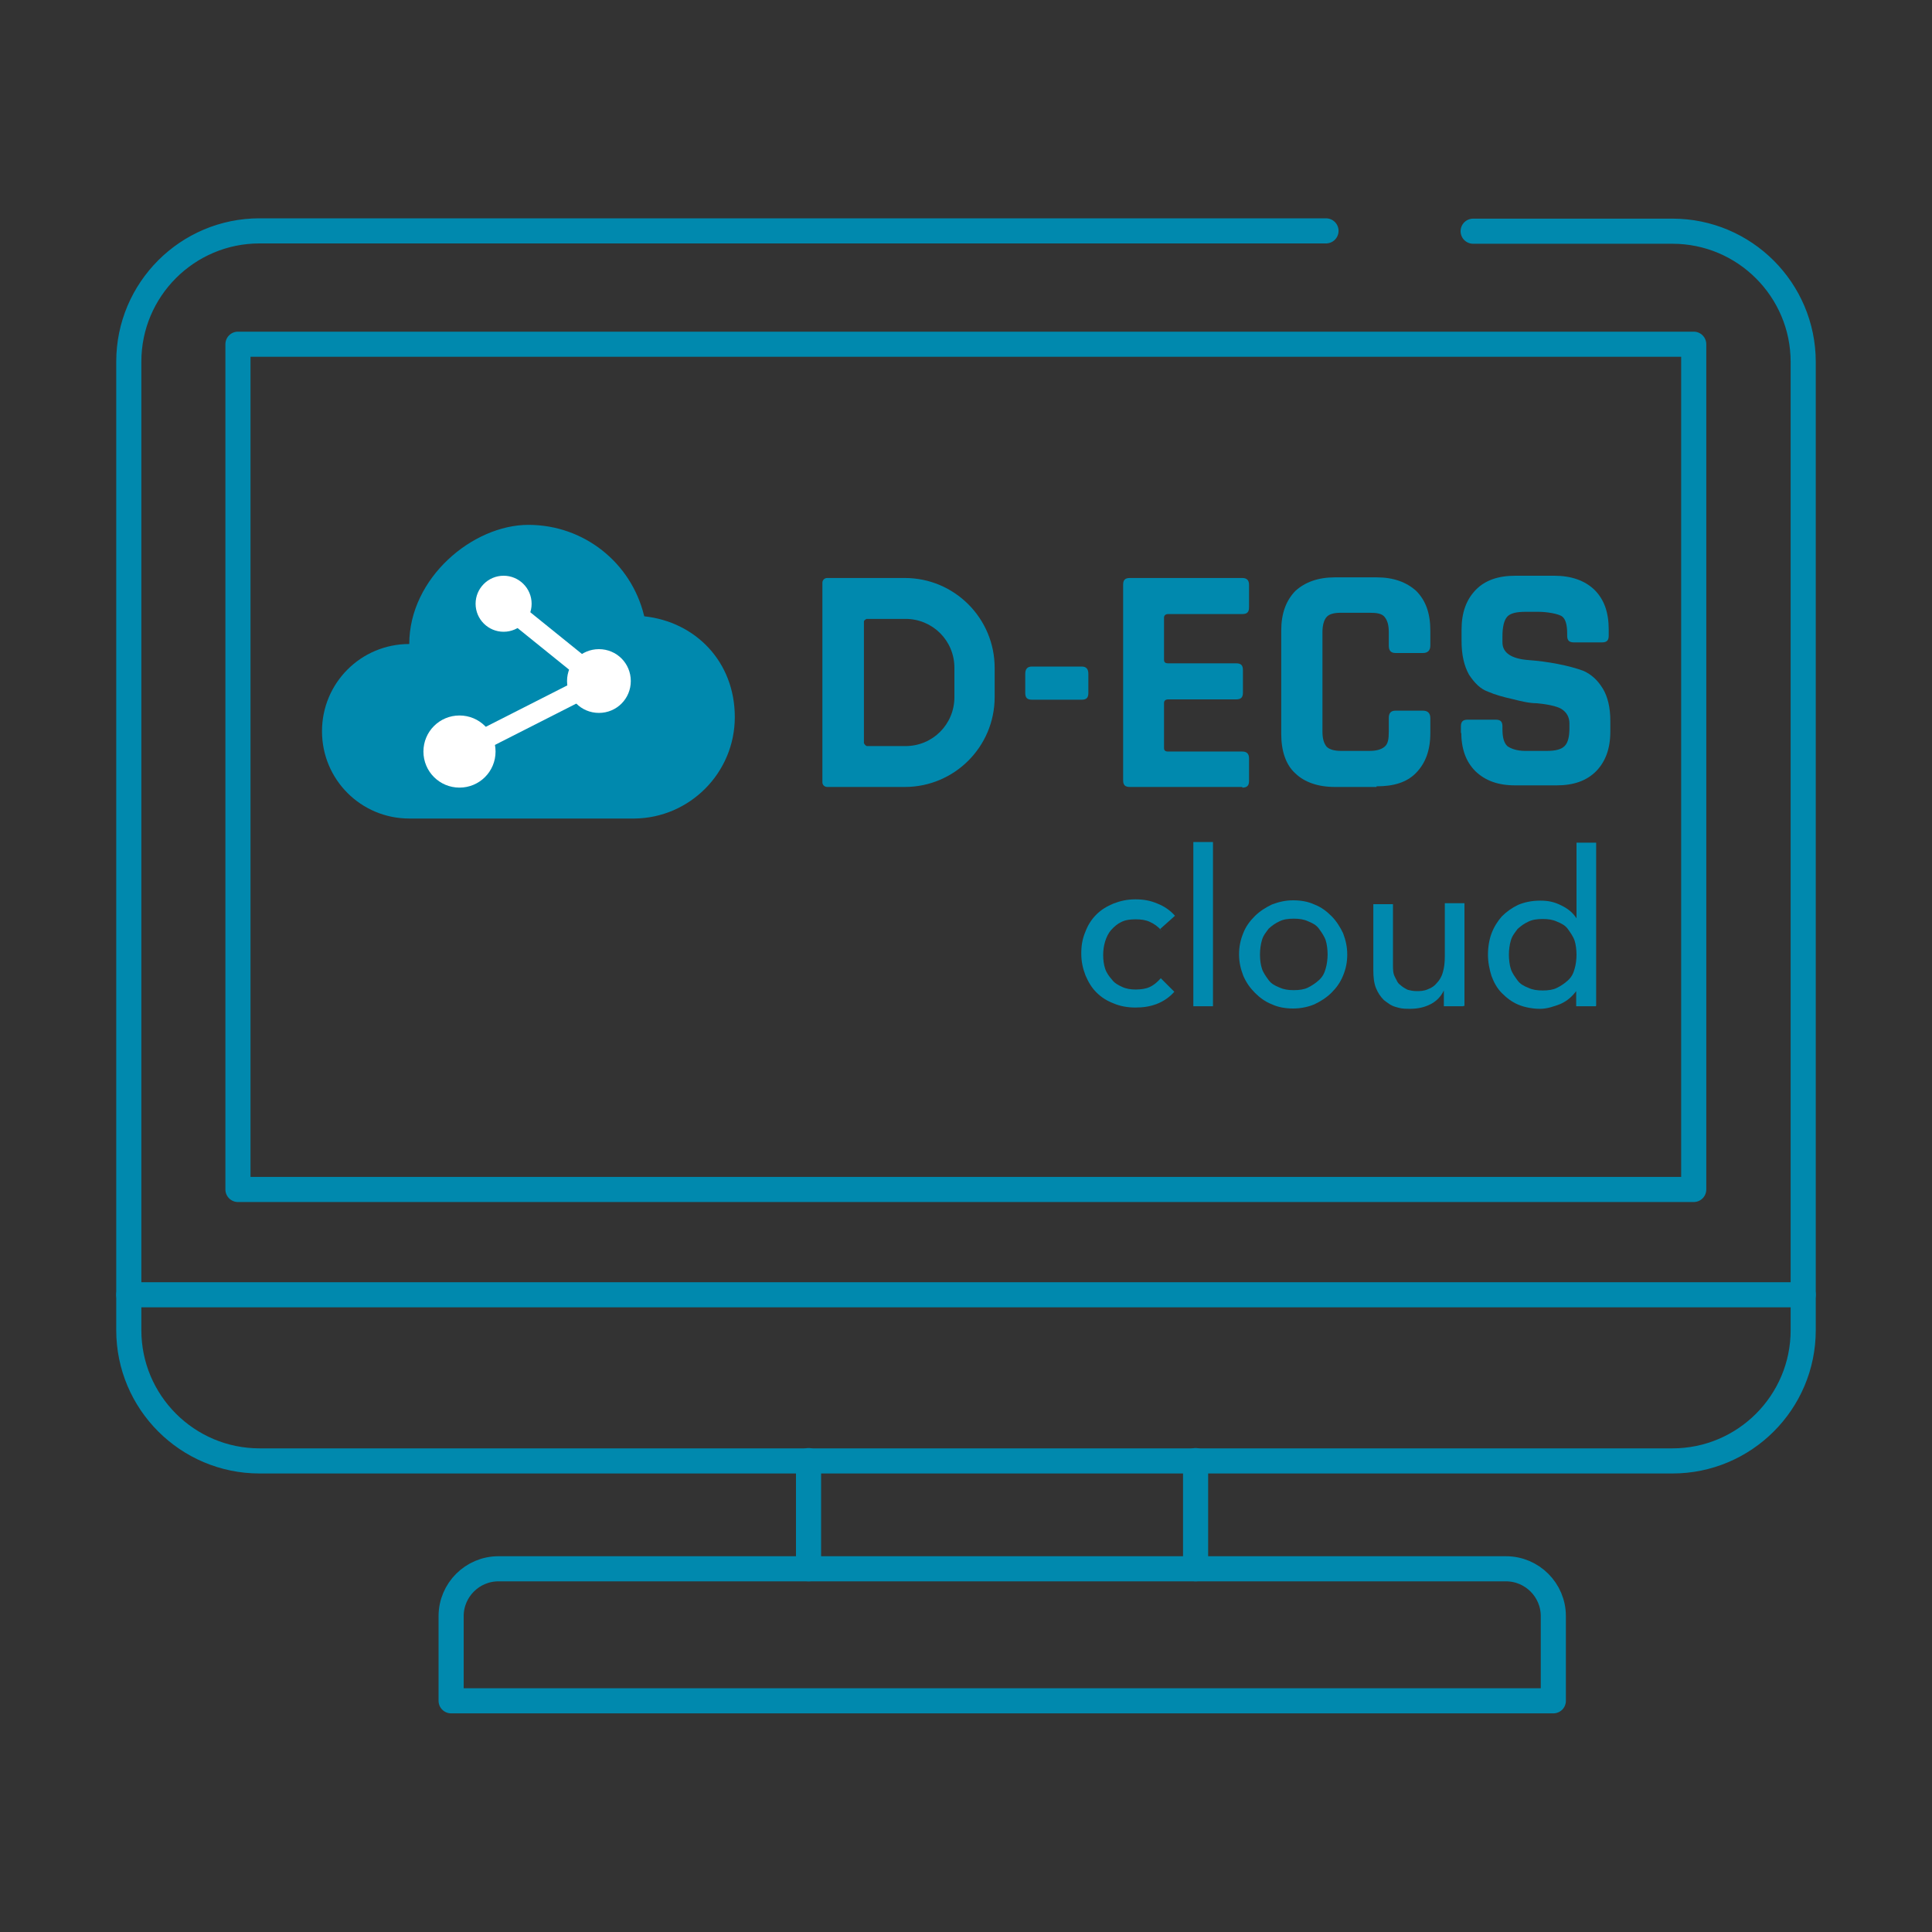
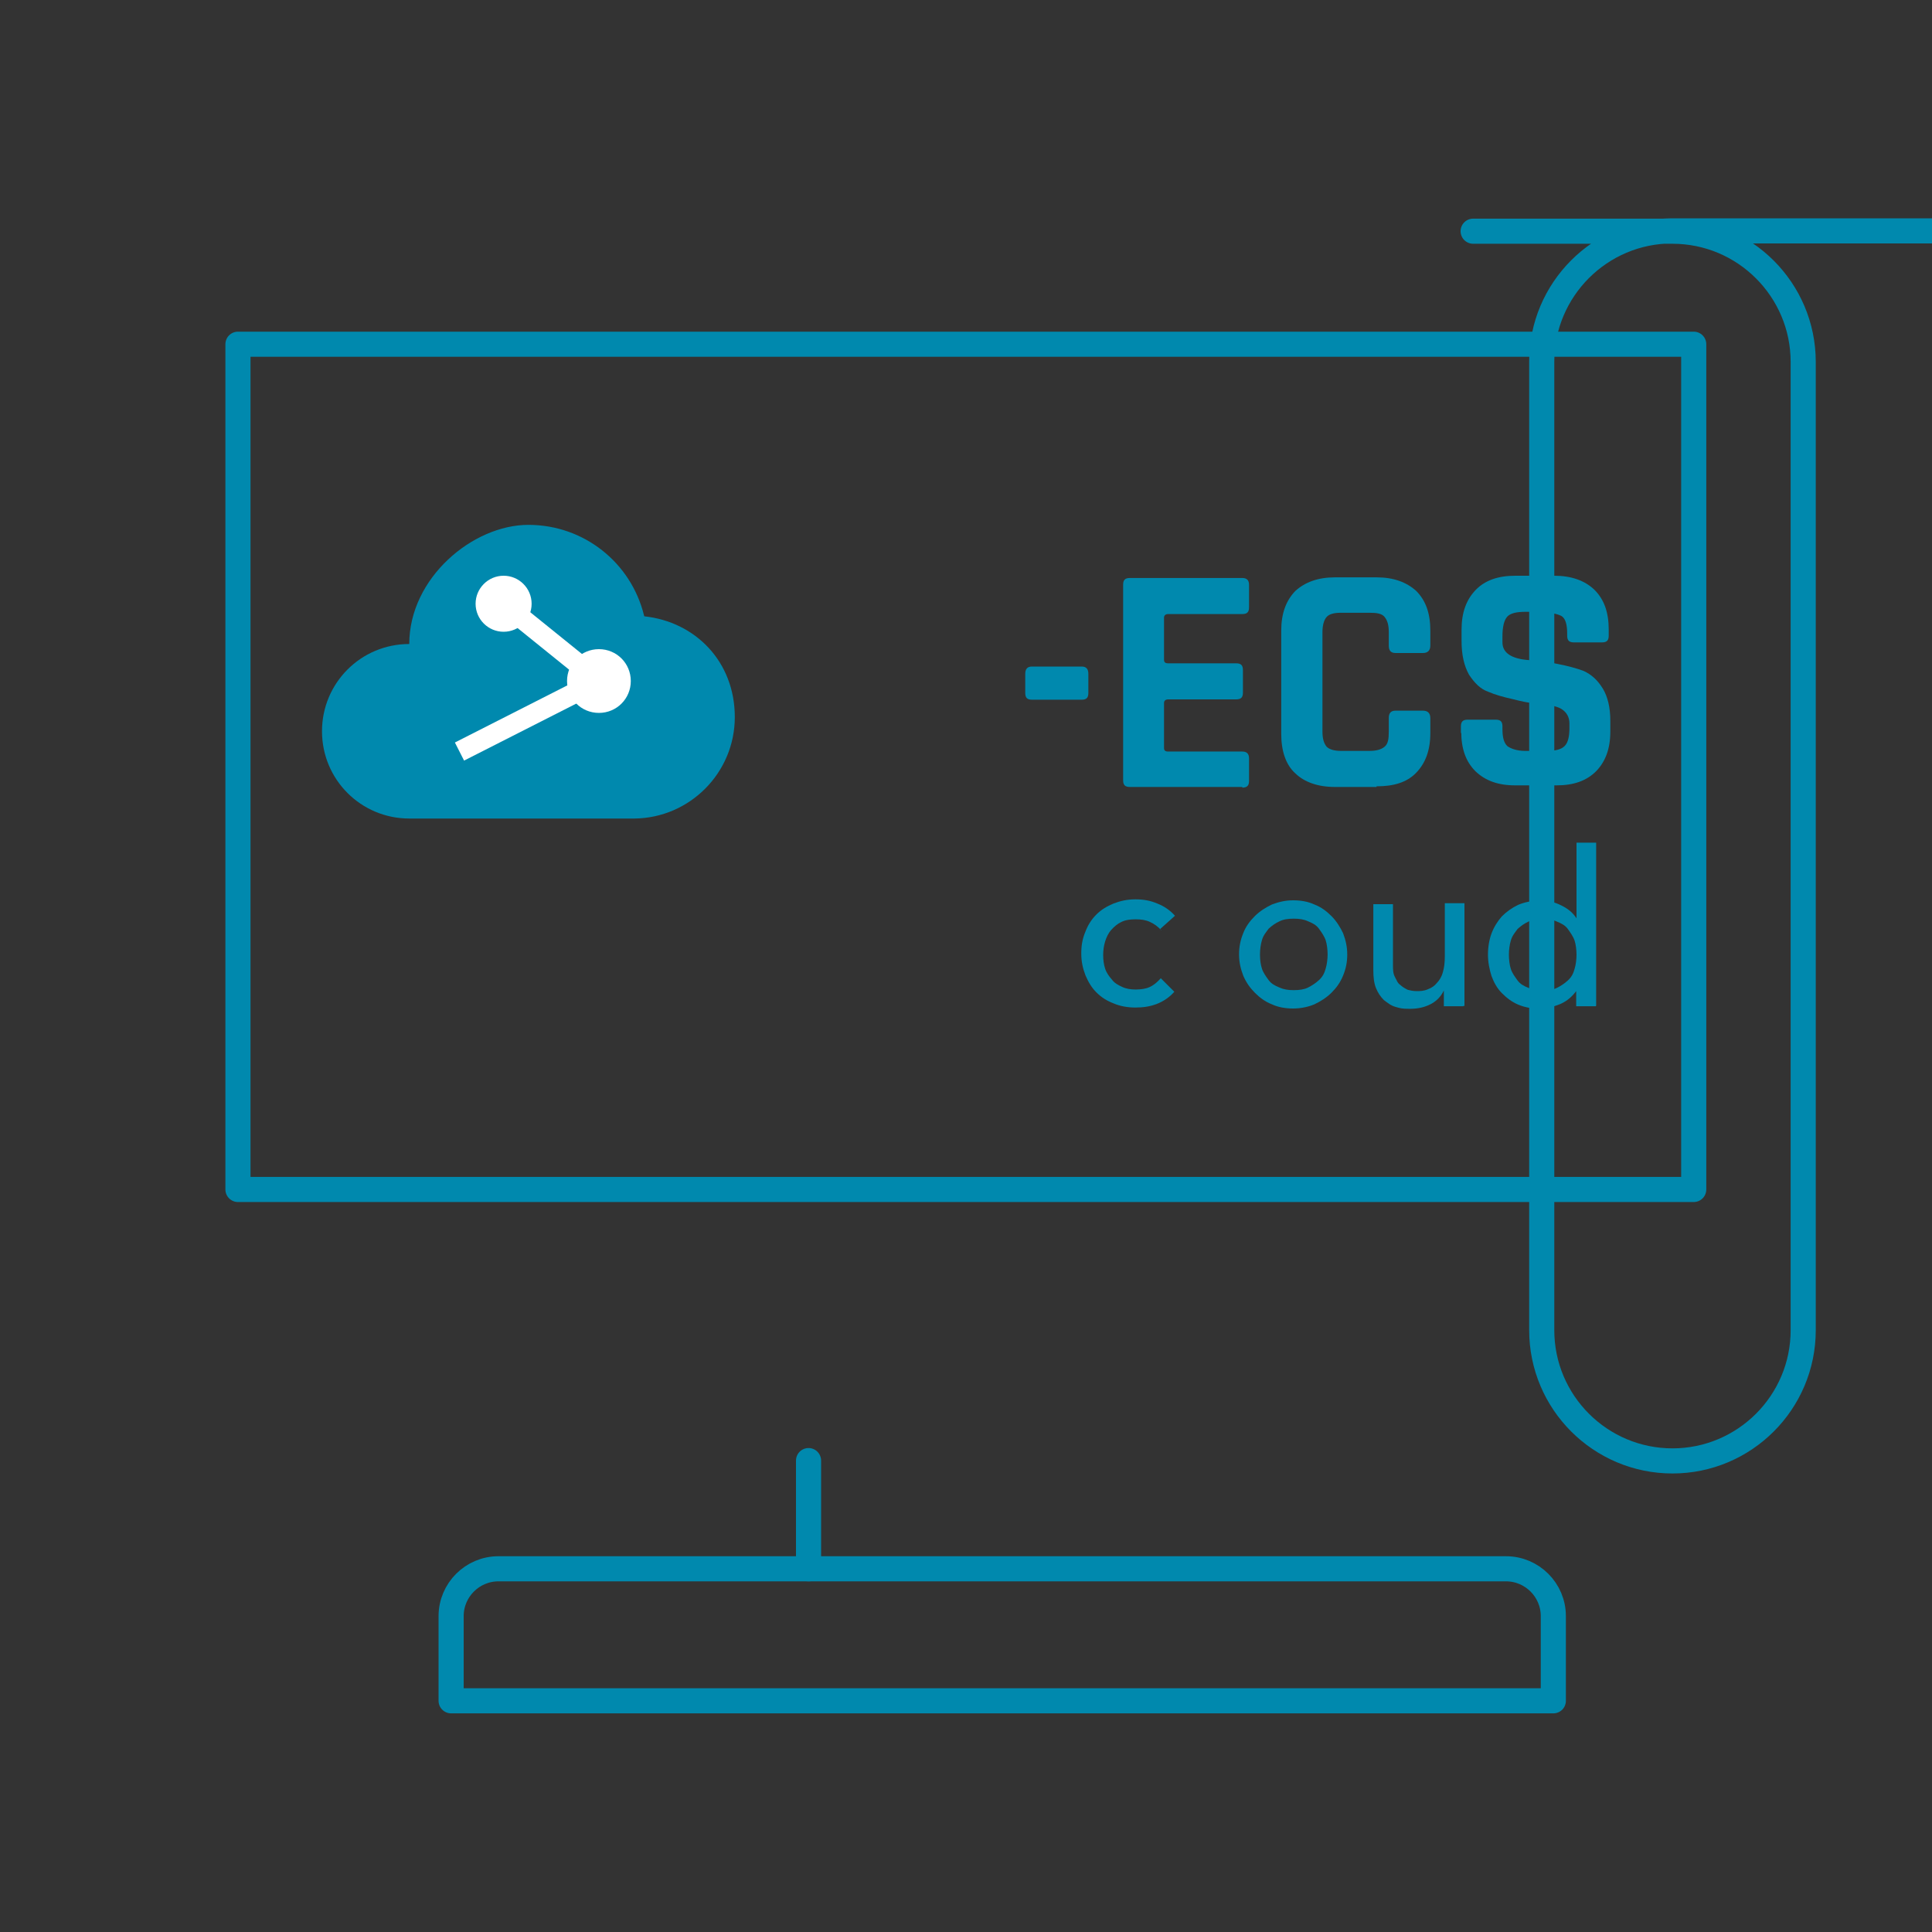
<svg xmlns="http://www.w3.org/2000/svg" id="_圖層_2" data-name="圖層 2" viewBox="0 0 60 60">
  <rect x="0" y="0" width="60" height="60" fill="#333333" stroke="none" />
  <defs>
    <style>
      .cls-1 {
        stroke: #fff;
        stroke-miterlimit: 10;
        stroke-width: .63px;
      }

      .cls-1, .cls-2, .cls-3 {
        fill: none;
      }

      .cls-2, .cls-4, .cls-5 {
        stroke-width: 0px;
      }

      .cls-4 {
        fill: #0089ae;
      }

      .cls-5 {
        fill: #fff;
      }

      .cls-3 {
        stroke: #0089ae;
        stroke-linecap: round;
        stroke-linejoin: round;
        stroke-width: .78px;
      }
    </style>
  </defs>
  <g id="M2M">
    <g>
      <g>
-         <path class="cls-3" d="M45.75,7.18h6.19c2.24,0,4.06,1.82,4.06,4.06v30.07c0,2.24-1.82,4.06-4.06,4.06H8.06c-2.24,0-4.06-1.82-4.06-4.06V11.23c0-2.24,1.82-4.06,4.06-4.06h33.12" />
+         <path class="cls-3" d="M45.75,7.18h6.19c2.24,0,4.06,1.82,4.06,4.06v30.07c0,2.24-1.82,4.06-4.06,4.06c-2.24,0-4.06-1.82-4.06-4.06V11.23c0-2.24,1.82-4.06,4.06-4.06h33.12" />
        <rect class="cls-3" x="7.39" y="10.69" width="45.21" height="26.25" />
-         <line class="cls-3" x1="4" y1="40.21" x2="56" y2="40.21" />
        <path class="cls-3" d="M15.48,48.72h31.29c.81,0,1.47.66,1.47,1.47v2.63H14.01v-2.63c0-.81.66-1.47,1.47-1.47Z" />
        <g>
          <line class="cls-3" x1="25.11" y1="45.36" x2="25.11" y2="48.72" />
-           <line class="cls-3" x1="37.13" y1="45.36" x2="37.13" y2="48.72" />
        </g>
        <g>
          <path class="cls-4" d="M20,19.11c-.4-1.63-1.86-2.81-3.59-2.81s-3.7,1.65-3.7,3.7c-1.5,0-2.71,1.21-2.71,2.71s1.21,2.71,2.71,2.71h7c1.71-.02,3.11-1.42,3.11-3.15s-1.23-2.96-2.81-3.13" />
          <path class="cls-5" d="M15.64,19.62c.48,0,.87-.39.87-.87s-.39-.87-.87-.87-.87.39-.87.87.39.87.87.87Z" />
          <path class="cls-5" d="M18.6,22.14c.55,0,.99-.44.99-.99s-.44-.99-.99-.99-.99.44-.99.99.44.99.99.99Z" />
-           <path class="cls-5" d="M14.27,24.46c.62,0,1.12-.5,1.12-1.12s-.5-1.12-1.12-1.12-1.12.5-1.12,1.12.5,1.12,1.12,1.12Z" />
          <path class="cls-1" d="M15.64,18.75l2.96,2.39-4.33,2.2" />
          <path class="cls-4" d="M33.59,21.73h-1.54c-.15,0-.21-.06-.21-.21v-.59c0-.15.06-.23.21-.23h1.54c.15,0,.21.08.21.23v.59c0,.15-.06.21-.21.21Z" />
          <path class="cls-4" d="M38.58,24.44h-3.49c-.15,0-.21-.06-.21-.21v-6.07c0-.15.06-.21.21-.21h3.49c.13,0,.21.06.21.21v.7c0,.15-.06.21-.21.21h-2.3c-.08,0-.13.04-.13.11v1.31c0,.08.04.11.13.11h2.11c.15,0,.21.06.21.21v.7c0,.15-.06.21-.21.21h-2.11c-.08,0-.13.04-.13.11v1.4c0,.08.04.11.13.11h2.3c.13,0,.21.06.21.21v.7c0,.15-.06.21-.21.21Z" />
          <path class="cls-4" d="M42.75,24.44h-1.29c-.53,0-.95-.15-1.23-.42-.3-.27-.44-.7-.44-1.23v-3.21c0-.53.15-.93.44-1.23.3-.27.7-.42,1.23-.42h1.29c.53,0,.93.15,1.23.42.3.3.44.7.44,1.23v.47c0,.15-.08.23-.23.23h-.85c-.15,0-.21-.08-.21-.23v-.42c0-.21-.04-.36-.13-.47s-.25-.13-.47-.13h-.89c-.21,0-.36.04-.44.13s-.13.25-.13.47v3.09c0,.21.04.36.13.47.08.08.23.13.44.13h.89c.21,0,.36-.04.47-.13s.13-.25.13-.47v-.42c0-.15.06-.23.21-.23h.85c.15,0,.23.08.23.23v.47c0,.53-.15.93-.44,1.23s-.7.42-1.23.42v.04Z" />
          <path class="cls-4" d="M45.37,22.77v-.21c0-.15.06-.21.21-.21h.87c.15,0,.21.06.21.21v.08c0,.25.04.42.15.53.11.08.3.15.55.15h.68c.25,0,.44-.04.55-.15s.15-.3.15-.57v-.13c0-.19-.08-.34-.23-.44-.15-.11-.55-.17-.78-.19-.23,0-.49-.06-.76-.13-.27-.06-.53-.13-.76-.23-.23-.08-.42-.27-.59-.53-.15-.27-.23-.61-.23-1.04v-.36c0-.53.15-.93.44-1.23s.7-.44,1.23-.44h1.21c.53,0,.95.15,1.25.44.3.3.44.7.44,1.23v.19c0,.15-.06.21-.21.21h-.87c-.15,0-.21-.06-.21-.21v-.06c0-.25-.04-.44-.15-.53s-.49-.15-.74-.15h-.4c-.27,0-.47.04-.57.15s-.15.32-.15.61v.19c0,.32.27.51.82.55.57.04,1.27.17,1.71.34.23.11.42.27.59.55.15.25.23.59.23.99v.34c0,.53-.15.93-.44,1.23-.3.3-.7.44-1.23.44h-1.29c-.53,0-.93-.15-1.23-.44-.3-.3-.44-.7-.44-1.23v.04Z" />
-           <path class="cls-4" d="M28.1,24.44h-2.41c-.08,0-.15-.06-.15-.15v-6.19c0-.08.06-.15.15-.15h2.41c1.54,0,2.79,1.25,2.79,2.79v.91c0,1.54-1.25,2.79-2.79,2.79ZM26.91,23.17h1.21c.85,0,1.52-.68,1.52-1.52v-.91c0-.85-.68-1.52-1.52-1.52h-1.21s-.08.04-.08.08v3.78s.04.08.08.08Z" />
          <path class="cls-4" d="M36.07,28.9c-.11-.13-.23-.21-.36-.27-.13-.06-.27-.08-.44-.08s-.32.02-.44.08c-.13.06-.23.15-.32.25s-.15.23-.19.36c-.04.13-.06.27-.06.42s.02.3.06.42c.04.13.13.25.21.34.08.11.19.17.32.23.13.06.27.08.42.08s.32-.02.44-.08c.13-.06.23-.15.34-.27l.42.42c-.15.17-.34.3-.55.38s-.42.11-.66.11-.47-.04-.68-.13c-.21-.08-.38-.19-.53-.34-.15-.15-.25-.32-.34-.53-.08-.21-.13-.42-.13-.68s.04-.47.13-.68c.08-.21.19-.38.34-.53.15-.15.32-.25.53-.34.21-.08.42-.13.68-.13s.47.04.68.13c.21.08.4.21.55.38l-.47.42.04.02Z" />
-           <path class="cls-4" d="M37.06,26.15h.61v5.1h-.61v-5.1Z" />
          <path class="cls-4" d="M38.48,29.64c0-.23.04-.44.13-.66.08-.21.21-.38.36-.53s.34-.27.53-.36c.21-.08.42-.13.66-.13s.47.04.66.13c.21.08.38.21.53.36.15.15.27.34.36.53.08.21.13.42.13.66s-.04.44-.13.66-.21.38-.36.53c-.15.15-.34.27-.53.36-.19.08-.42.13-.66.13s-.47-.04-.66-.13c-.21-.08-.38-.21-.53-.36-.15-.15-.27-.32-.36-.53-.08-.21-.13-.42-.13-.66ZM39.13,29.64c0,.17.02.32.06.44.04.13.13.25.21.36s.19.17.34.23c.13.06.27.08.44.08s.32-.02.44-.08.23-.13.34-.23.17-.21.21-.36c.04-.13.06-.3.06-.44s-.02-.32-.06-.44-.13-.25-.21-.36-.19-.17-.34-.23c-.13-.06-.27-.08-.44-.08s-.32.02-.44.08c-.13.06-.23.13-.34.23-.08.11-.17.21-.21.36-.04.13-.06.3-.06.44Z" />
          <path class="cls-4" d="M45.45,31.25h-.61v-.49c-.08.17-.21.32-.4.42s-.4.15-.66.15-.3-.02-.44-.06c-.15-.04-.25-.13-.36-.21-.11-.11-.19-.23-.25-.38-.06-.15-.08-.34-.08-.55v-2.05h.61v1.88c0,.15,0,.27.06.38.06.11.08.19.17.25.06.06.15.11.23.15.08.02.17.04.27.04s.23,0,.36-.06c.11-.04.21-.11.27-.19.08-.08.15-.19.19-.34.04-.13.06-.3.06-.49v-1.65h.61v3.19h-.04Z" />
          <path class="cls-4" d="M49.56,31.25h-.61v-.47c-.13.17-.27.3-.49.4-.21.08-.42.15-.63.15s-.47-.04-.68-.13-.36-.21-.51-.36-.25-.34-.32-.53c-.06-.19-.11-.42-.11-.66s.04-.47.11-.66c.08-.21.19-.38.32-.53.15-.15.32-.27.51-.36.19-.08.42-.13.68-.13s.44.04.66.15.36.23.47.4v-2.35h.61v5.1-.04ZM47.91,30.76c.17,0,.32-.02.44-.08s.23-.13.34-.23.17-.21.21-.36c.04-.13.06-.3.06-.44s-.02-.32-.06-.44-.13-.25-.21-.36-.19-.17-.34-.23c-.13-.06-.27-.08-.44-.08s-.32.02-.44.08c-.13.06-.23.13-.34.23-.08.11-.17.21-.21.36-.04.13-.06.3-.06.44s.02.32.06.44c.04.13.13.25.21.36s.19.17.34.23c.13.06.27.08.44.08Z" />
        </g>
      </g>
      <rect class="cls-2" width="60" height="60" />
    </g>
  </g>
</svg>